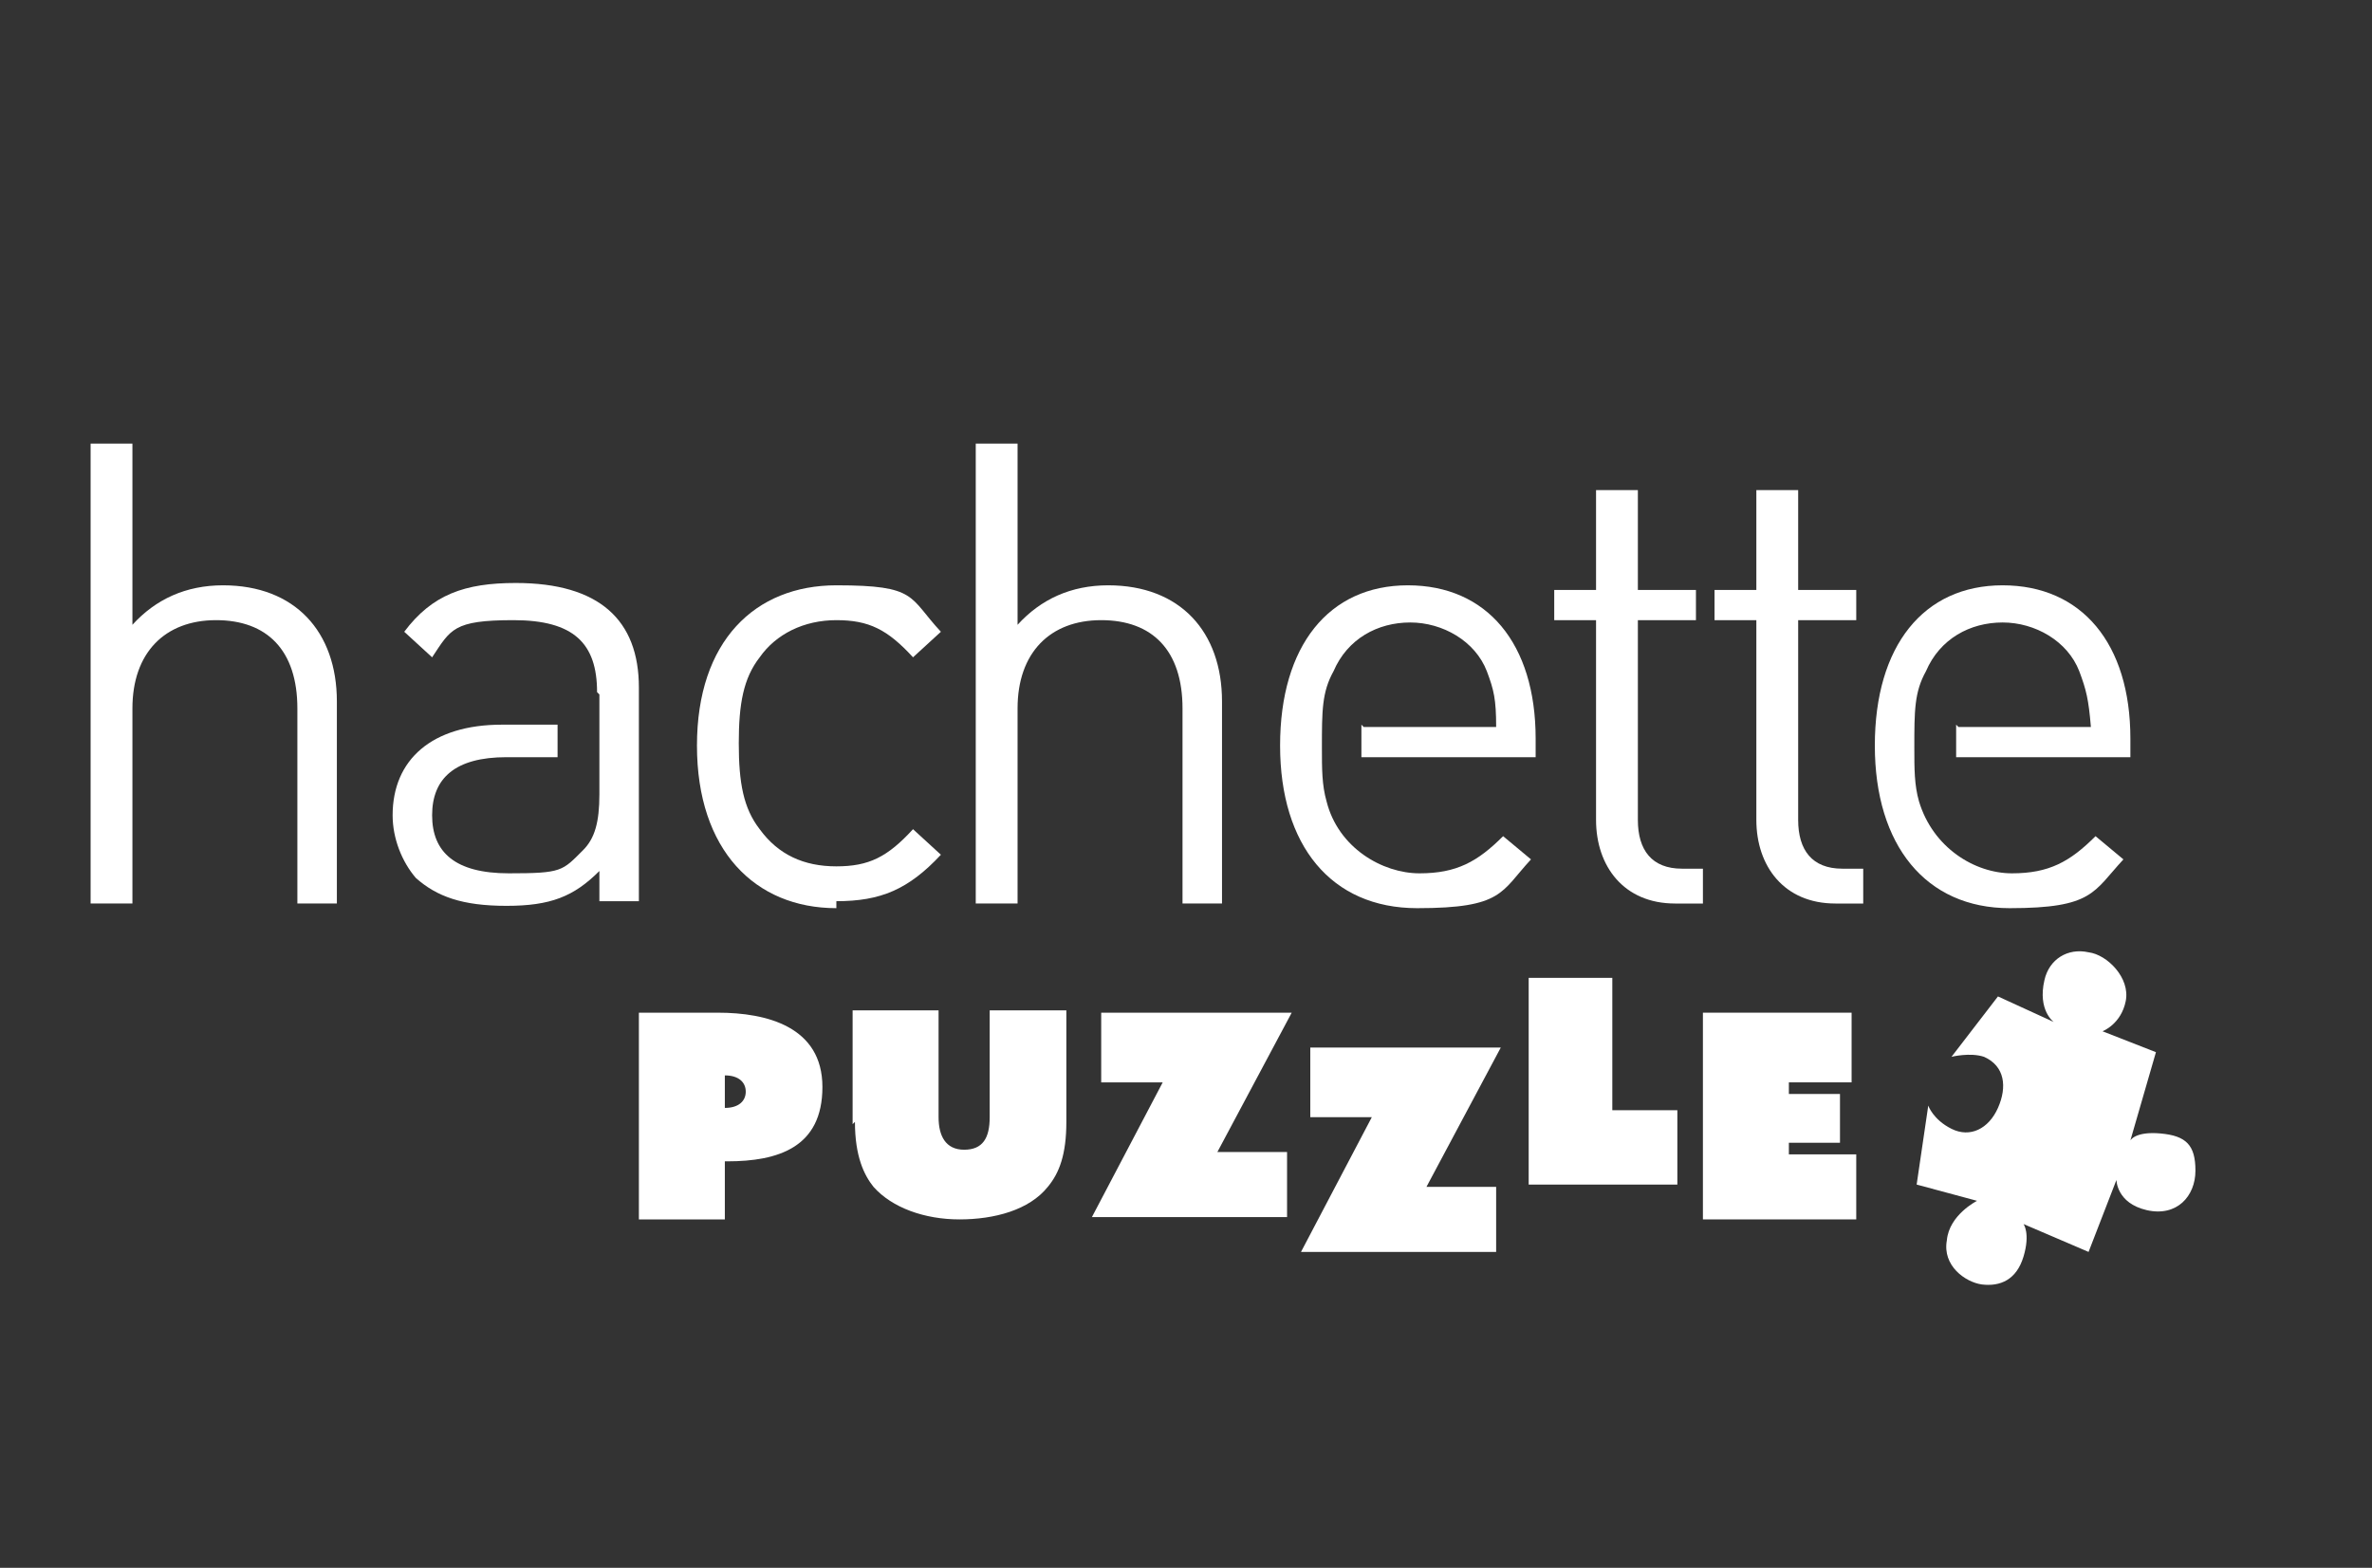
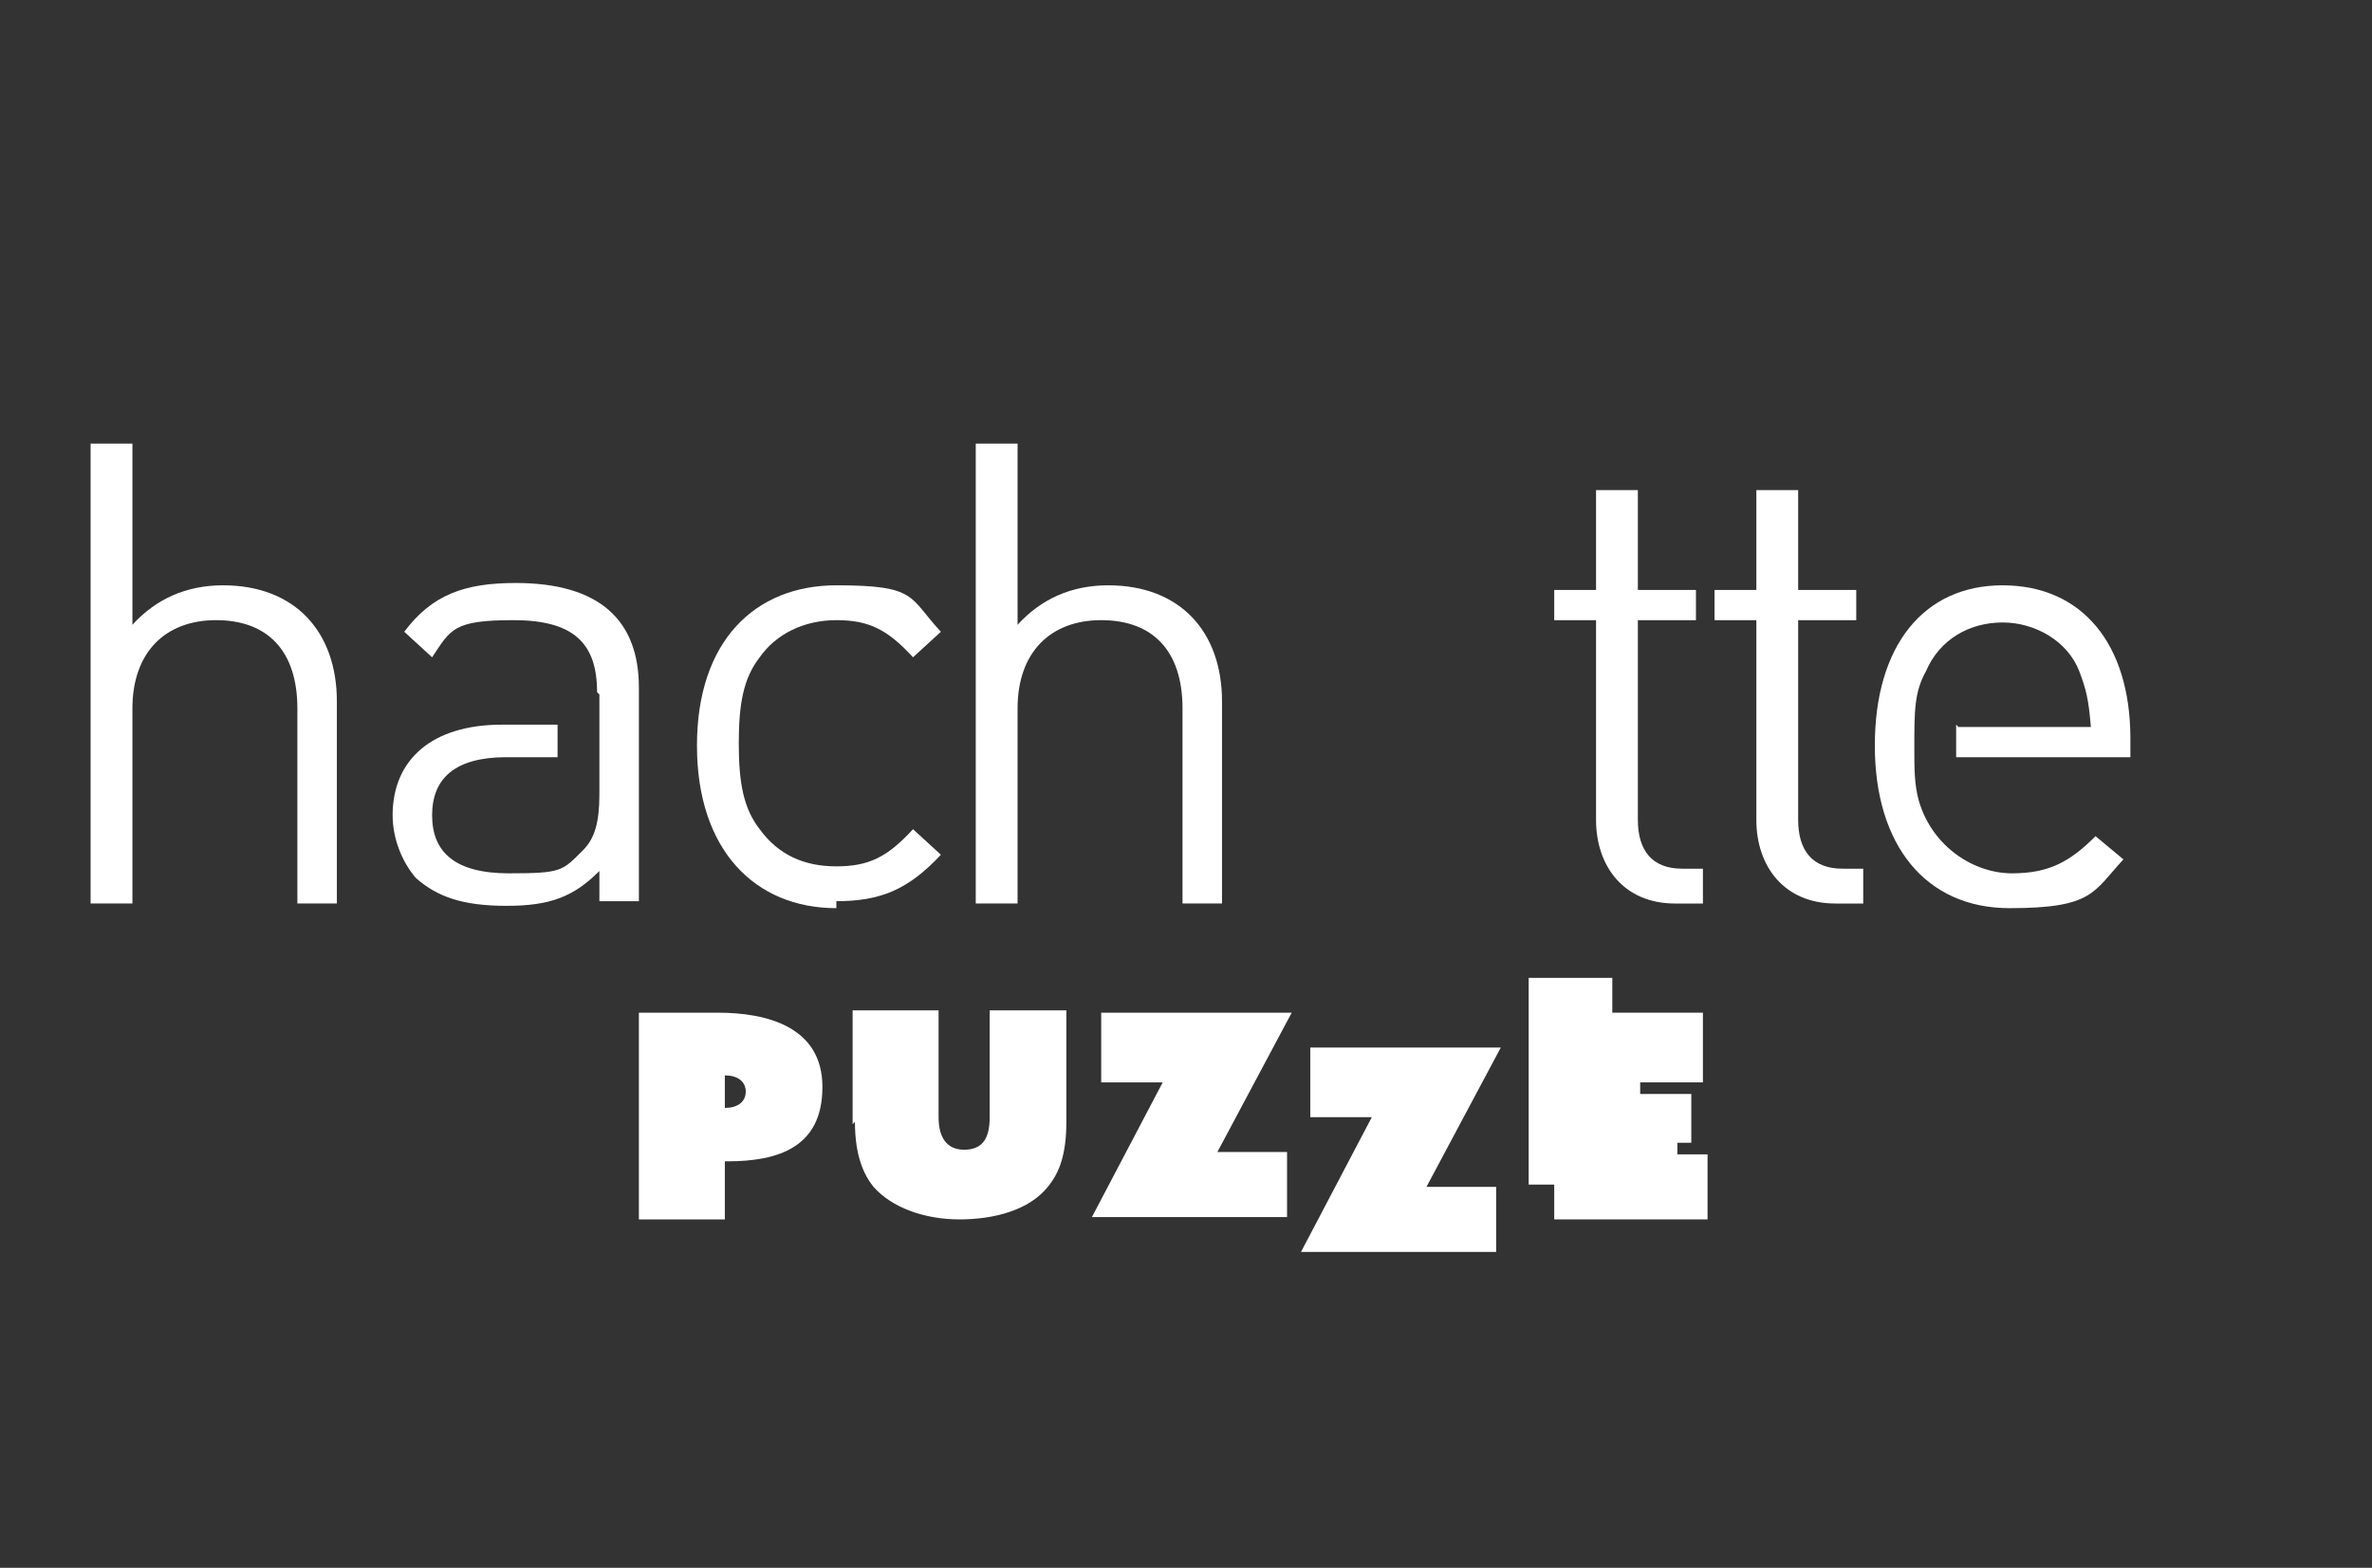
<svg xmlns="http://www.w3.org/2000/svg" id="Calque_1" version="1.1" viewBox="0 0 102.1 67.5">
  <rect x="0" y="0" width="102.1" height="67.5" fill="#333333" stroke="none" />
  <defs>
    <style>
      .st0 {
        fill: #fff;
      }
    </style>
  </defs>
  <g id="_x38_">
-     <path id="_x39_" class="st0" d="M82.5,51l2.6.7s-1.2.6-1.3,1.7c-.2,1.1.8,1.8,1.5,1.9.8.1,1.5-.2,1.8-1.2s0-1.4,0-1.4l2.8,1.2,1.2-3.1s0,1,1.3,1.3c1.3.3,2.1-.6,2.1-1.7s-.4-1.5-1.5-1.6-1.3.3-1.3.3l1.1-3.8-2.3-.9s.8-.3,1-1.3c.2-1-.8-2-1.6-2.1-.9-.2-1.7.3-1.9,1.2-.3,1.3.4,1.8.4,1.8l-2.4-1.1-2,2.6s.8-.2,1.4,0c.9.4,1,1.3.6,2.2s-1.2,1.3-2,.9-1-1-1-1l-.5,3.4Z" />
-   </g>
+     </g>
  <g>
    <path class="st0" d="M27.5,43.6h3.4c2.1,0,4.5.6,4.5,3.2s-1.9,3.2-4.1,3.2h-.1v2.5h-3.7v-8.9ZM31.2,47.7c.6,0,.9-.3.9-.7s-.3-.7-.9-.7h0v1.5h0Z" />
    <path class="st0" d="M36.7,48.4v-4.9h3.7v4.6c0,.8.3,1.4,1.1,1.4s1.1-.5,1.1-1.4v-4.6h3.3v4.8c0,1.4-.3,2.2-.8,2.8-.8,1-2.3,1.4-3.8,1.4s-2.9-.5-3.7-1.4c-.4-.5-.8-1.3-.8-2.8Z" />
    <path class="st0" d="M50.1,46.6h0s-2.7,0-2.7,0v-3h8.2s-3.2,6-3.2,6h0s3,0,3,0v2.8h-8.4s3.1-5.9,3.1-5.9Z" />
    <path class="st0" d="M59.1,48.1h0s-2.7,0-2.7,0v-3h8.2s-3.2,6-3.2,6h0s3,0,3,0v2.8h-8.4s3.1-5.9,3.1-5.9Z" />
    <path class="st0" d="M65.7,42.1h3.7v5.7h2.8v3.2h-6.4v-8.9Z" />
-     <path class="st0" d="M73.3,43.6h6.4v3h-2.7v.5h2.2v2.1h-2.2v.5h2.9v2.8h-6.6v-8.9Z" />
+     <path class="st0" d="M73.3,43.6v3h-2.7v.5h2.2v2.1h-2.2v.5h2.9v2.8h-6.6v-8.9Z" />
  </g>
  <g>
    <path class="st0" d="M12.8,38.9v-8.4c0-2.5-1.3-3.8-3.5-3.8s-3.6,1.4-3.6,3.8v8.4h-1.8v-19.8h1.8v7.8c1-1.1,2.3-1.7,3.9-1.7,3.1,0,4.9,2,4.9,5v8.7h-1.8Z" />
    <path class="st0" d="M25.7,29.8c0-2.1-1-3.1-3.6-3.1s-2.7.4-3.5,1.6l-1.2-1.1c1.2-1.6,2.6-2.1,4.8-2.1,3.6,0,5.3,1.6,5.3,4.5v9.2h-1.7v-1.3c-1.1,1.1-2.1,1.5-4,1.5s-3-.4-3.9-1.2c-.6-.7-1-1.7-1-2.7,0-2.4,1.7-3.9,4.7-3.9h2.4v1.4h-2.2c-2.2,0-3.2.9-3.2,2.5s1,2.5,3.3,2.5,2.3-.1,3.2-1c.5-.5.7-1.2.7-2.4v-4.3Z" />
    <path class="st0" d="M36,39.1c-3.5,0-6-2.5-6-7s2.5-6.9,6-6.9,3.1.5,4.5,2l-1.2,1.1c-1.1-1.2-1.9-1.6-3.3-1.6s-2.6.6-3.3,1.6c-.7.9-.9,2-.9,3.7s.2,2.8.9,3.7c.8,1.1,1.9,1.6,3.3,1.6s2.2-.4,3.3-1.6l1.2,1.1c-1.4,1.5-2.6,2-4.5,2" />
    <path class="st0" d="M50.9,38.9v-8.4c0-2.5-1.3-3.8-3.5-3.8s-3.6,1.4-3.6,3.8v8.4h-1.8v-19.8h1.8v7.8c1-1.1,2.3-1.7,3.9-1.7,3.1,0,4.9,2,4.9,5v8.7h-1.8Z" />
-     <path class="st0" d="M58.6,31.2v1.4h7.5v-.8c0-4.1-2.1-6.6-5.5-6.6s-5.5,2.6-5.5,6.9,2.2,7,5.9,7,3.6-.7,4.9-2.1l-1.2-1c-1.1,1.1-2,1.6-3.6,1.6s-3.5-1.1-4-3.1c-.2-.7-.2-1.4-.2-2.3,0-1.6,0-2.4.5-3.3.6-1.4,1.9-2.1,3.3-2.1s2.8.8,3.3,2.1c.3.8.4,1.2.4,2.4h-5.7Z" />
    <path class="st0" d="M72.1,38.9c-2.2,0-3.4-1.6-3.4-3.6v-8.6h-1.8v-1.3h1.8v-4.3h1.8v4.3h2.5v1.3h-2.5v8.6c0,1.3.6,2.1,1.9,2.1h.9v1.5h-1.2Z" />
    <path class="st0" d="M79,38.9c-2.2,0-3.4-1.6-3.4-3.6v-8.6h-1.8v-1.3h1.8v-4.3h1.8v4.3h2.5v1.3h-2.5v8.6c0,1.3.6,2.1,1.9,2.1h.9v1.5h-1.2Z" />
    <path class="st0" d="M84.2,31.2v1.4h7.5v-.8c0-4.1-2.1-6.6-5.5-6.6s-5.5,2.6-5.5,6.9,2.2,7,5.8,7,3.6-.7,4.9-2.1l-1.2-1c-1.1,1.1-2,1.6-3.6,1.6s-3.4-1.1-4-3.1c-.2-.7-.2-1.4-.2-2.3,0-1.6,0-2.4.5-3.3.6-1.4,1.9-2.1,3.3-2.1s2.8.8,3.3,2.1c.3.8.4,1.2.5,2.4h-5.7Z" />
  </g>
</svg>